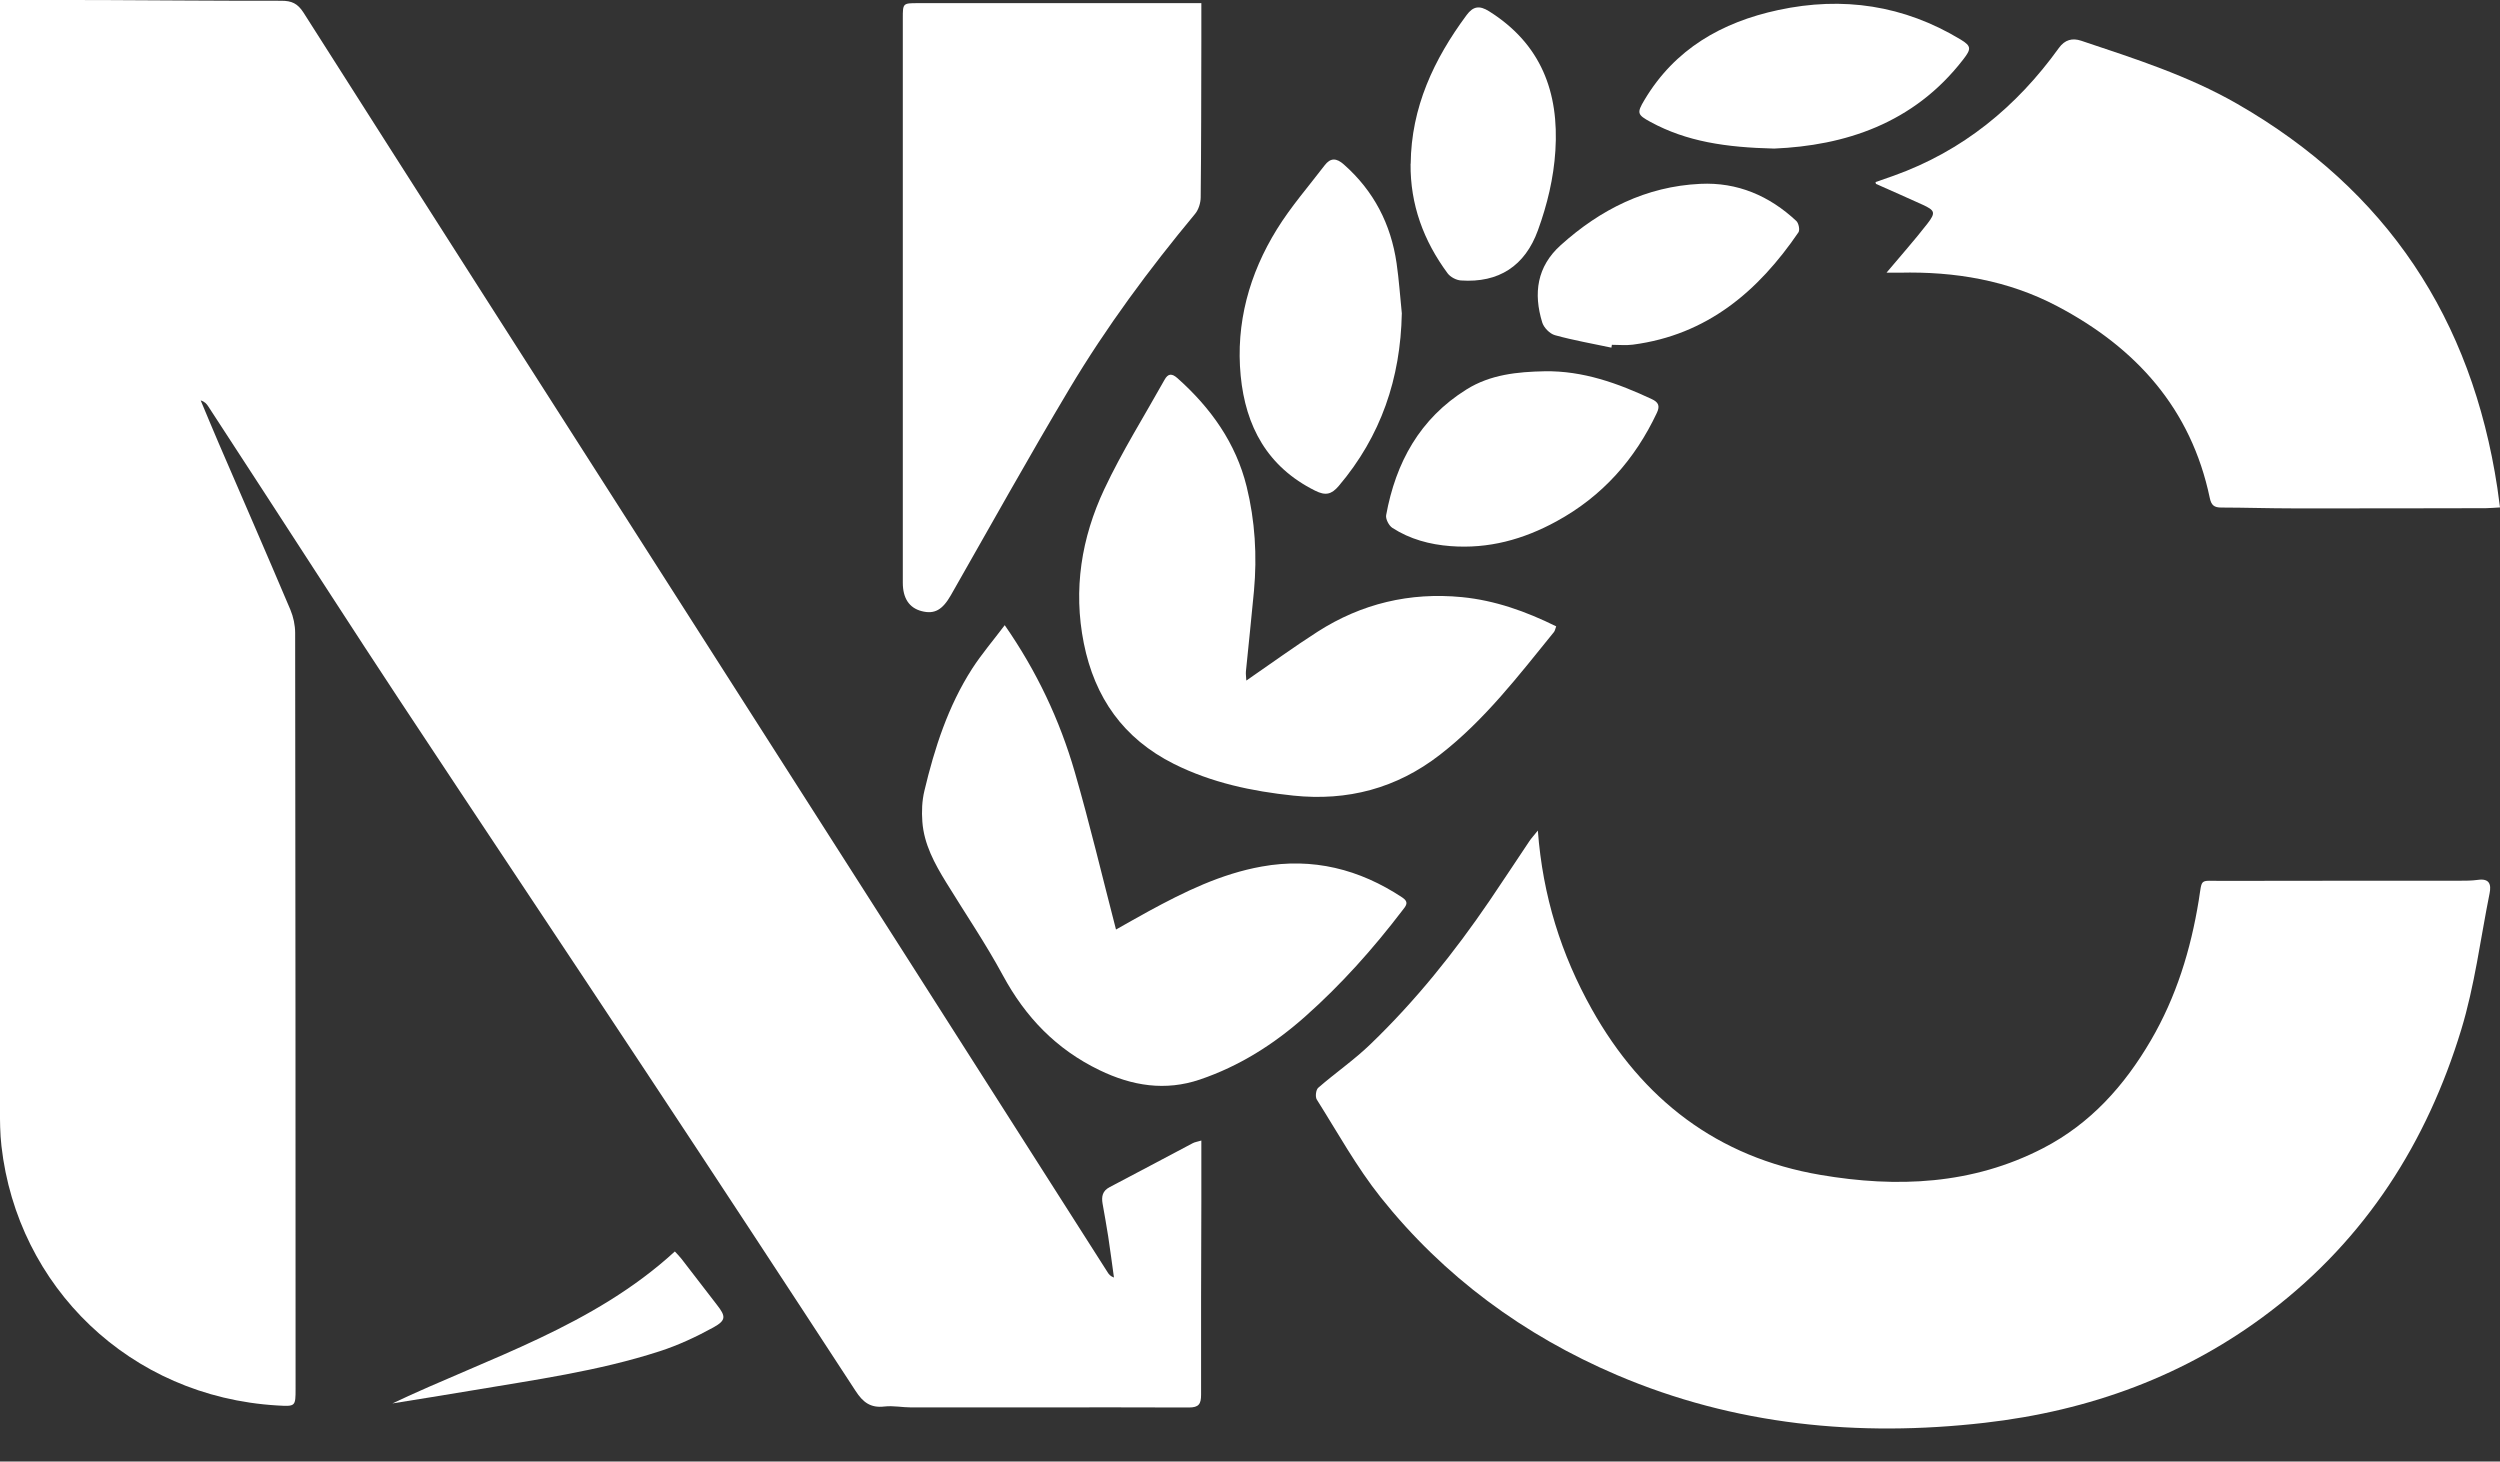
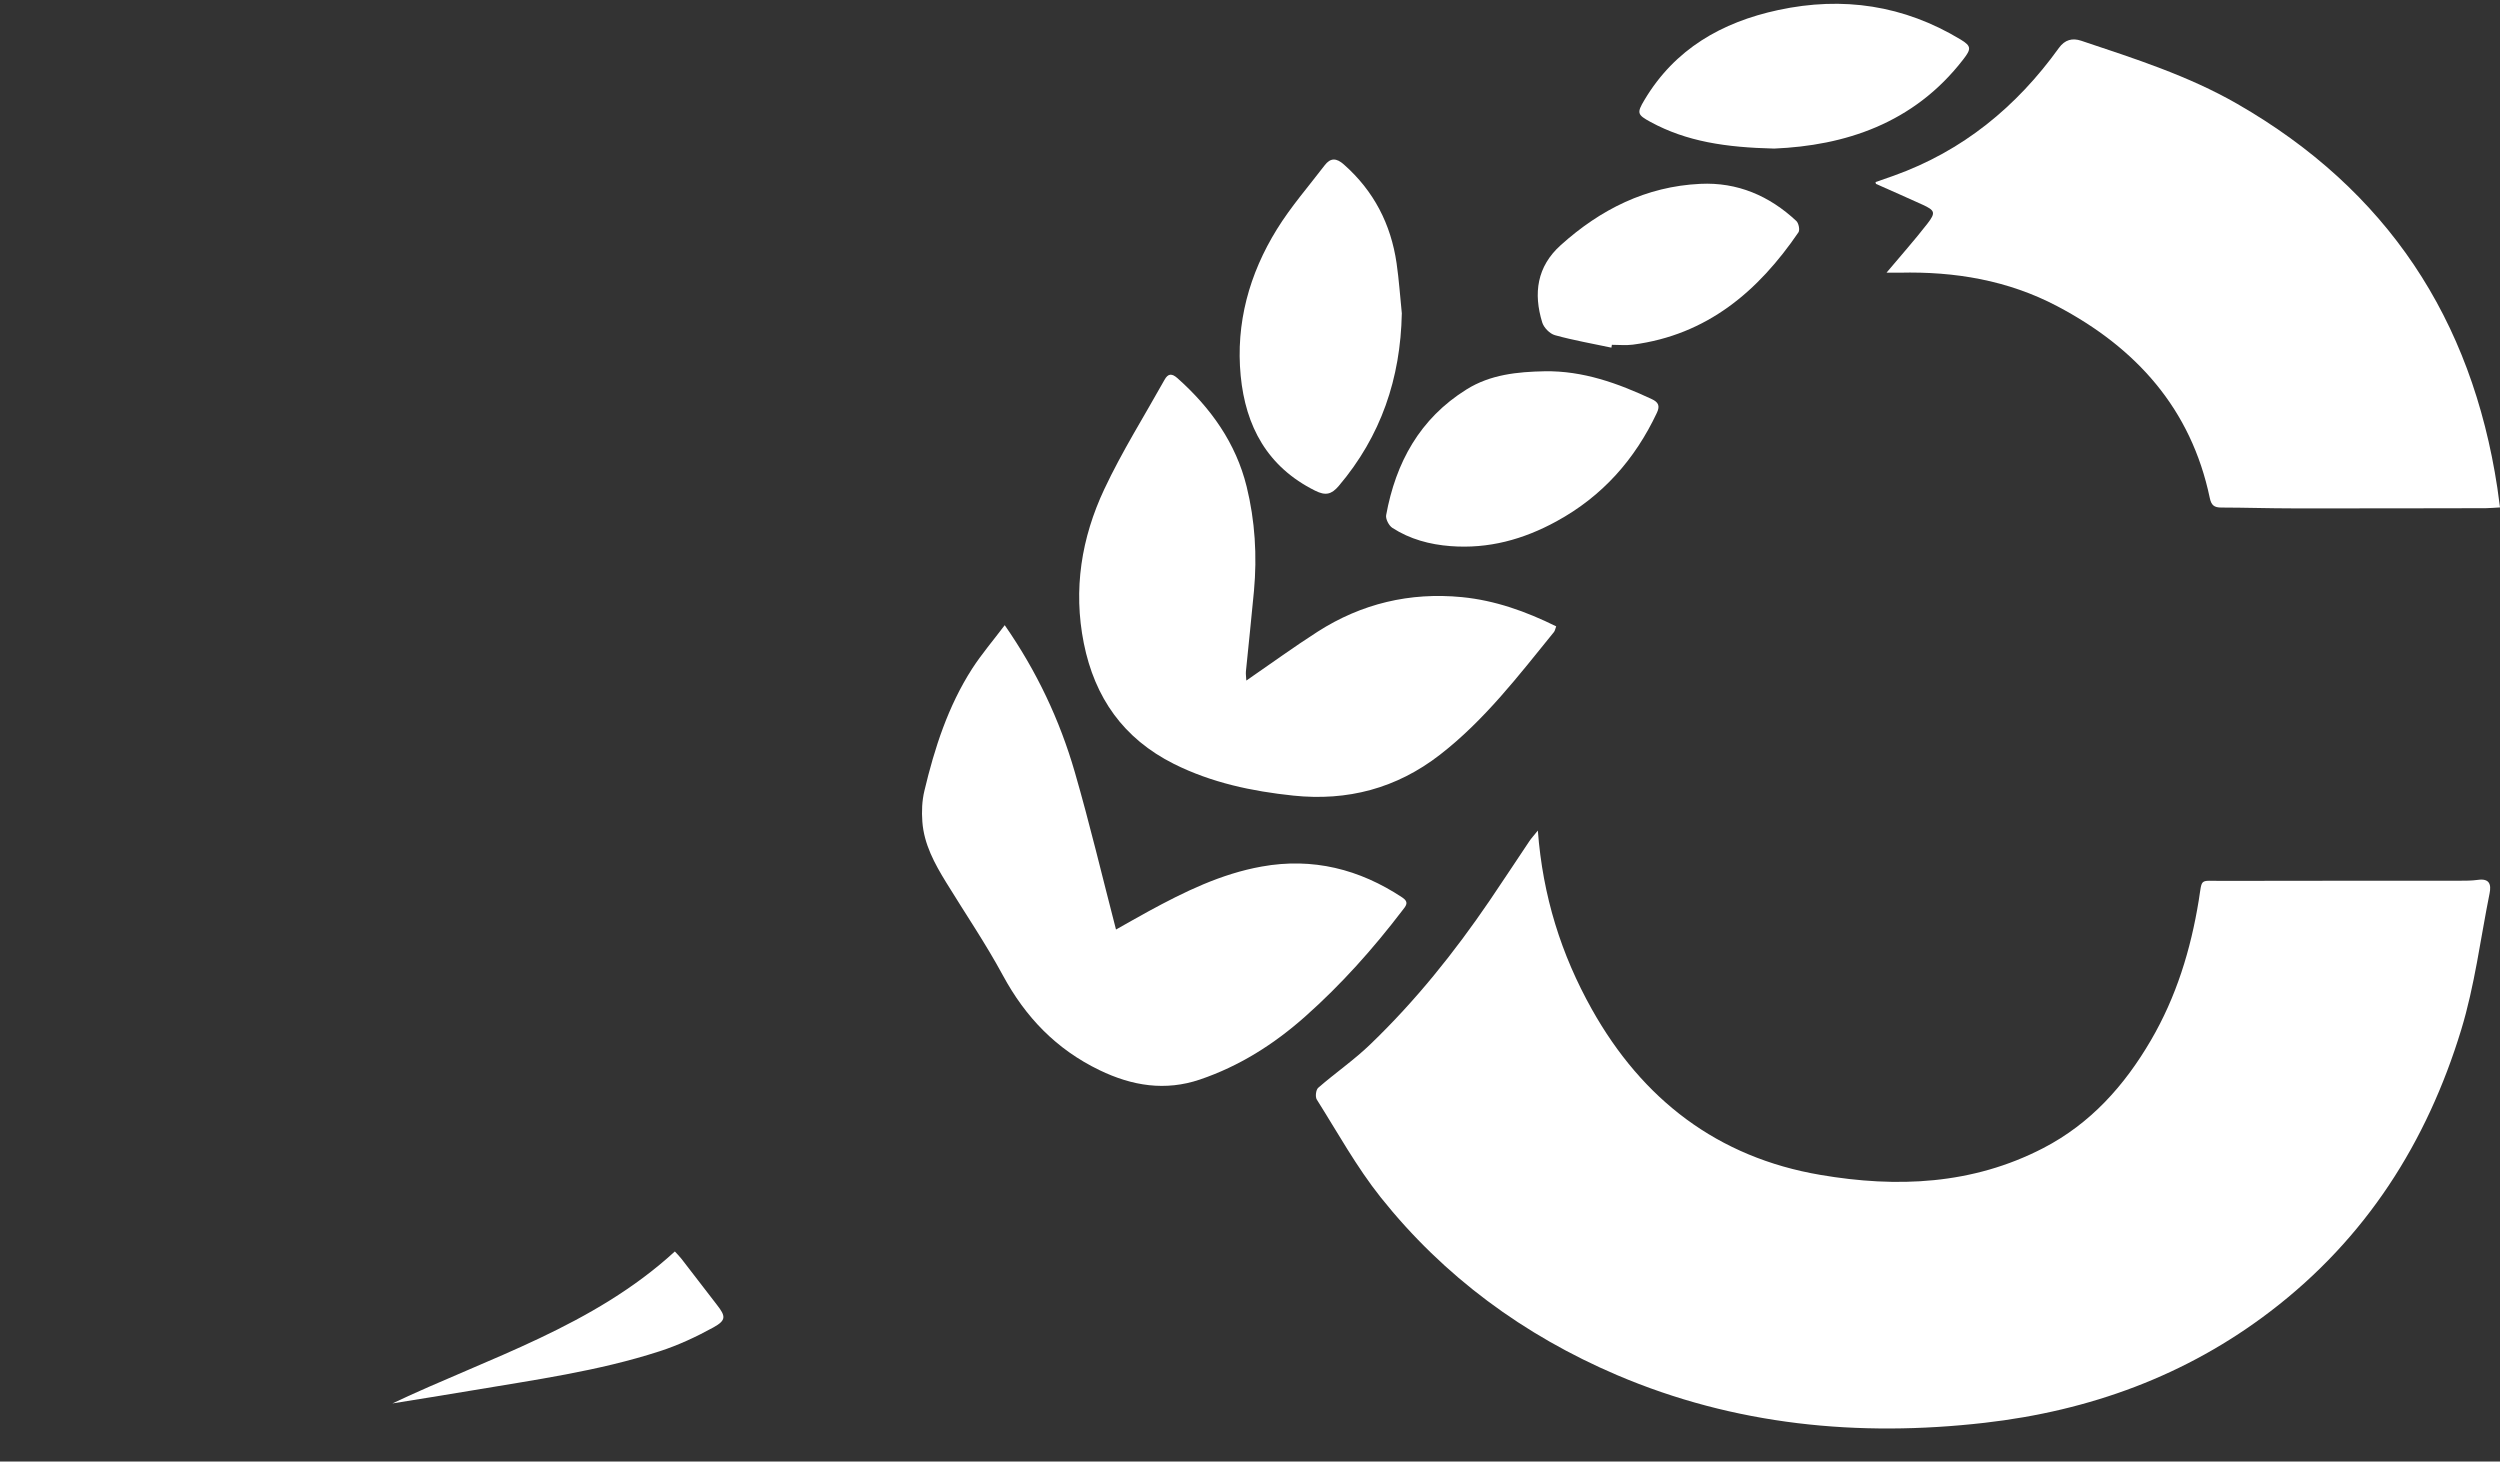
<svg xmlns="http://www.w3.org/2000/svg" width="65" height="38" viewBox="0 0 65 38" fill="none">
  <rect x="0" y="0" width="65" height="38" fill="#333333" stroke="none" />
  <g clip-path="url(#clip0_10_4384)">
-     <path d="M1.26904e-07 -3.94585e-06C0.894 -3.94585e-06 1.74 -0.001 2.587 0.001C4.163 0.007 5.74 0.023 7.316 0.02C7.583 0.02 7.737 0.088 7.892 0.329C10.923 5.096 13.969 9.854 17.012 14.614C19.202 18.041 21.393 21.468 23.581 24.897C25.322 27.625 27.061 30.354 28.801 33.084C28.832 33.133 28.867 33.18 28.963 33.216C28.914 32.862 28.867 32.506 28.814 32.153C28.77 31.866 28.717 31.581 28.667 31.295C28.636 31.112 28.662 30.964 28.85 30.866C29.573 30.488 30.292 30.102 31.013 29.722C31.062 29.695 31.123 29.688 31.235 29.654C31.235 30.203 31.235 30.721 31.235 31.24C31.231 32.914 31.223 34.588 31.228 36.262C31.228 36.503 31.171 36.596 30.908 36.595C28.503 36.587 26.098 36.595 23.693 36.593C23.461 36.593 23.226 36.543 22.997 36.569C22.634 36.613 22.436 36.459 22.245 36.164C20.438 33.393 18.622 30.627 16.797 27.867C14.658 24.631 12.502 21.405 10.364 18.168C9.193 16.394 8.045 14.607 6.885 12.825C6.395 12.072 5.905 11.318 5.414 10.565C5.372 10.501 5.323 10.443 5.218 10.411C5.375 10.784 5.529 11.159 5.689 11.53C6.31 12.97 6.937 14.407 7.549 15.851C7.628 16.038 7.674 16.254 7.674 16.457C7.683 23.003 7.684 29.551 7.685 36.097C7.685 36.574 7.685 36.569 7.206 36.542C3.367 36.314 0.453 33.451 0.038 29.8C1.2826e-07 29.472 -0.001 29.14 -0.002 28.81C1.26904e-07 19.353 1.26904e-07 9.9 1.26904e-07 0.445C1.26904e-07 0.316 1.26904e-07 0.187 1.26904e-07 0.001V-3.94585e-06Z" fill="white" />
    <path d="M39.984 21.595C40.112 23.302 40.592 24.819 41.387 26.239C42.701 28.583 44.652 30.093 47.335 30.548C49.319 30.886 51.282 30.805 53.124 29.851C54.357 29.212 55.235 28.226 55.921 27.052C56.583 25.92 56.959 24.694 57.168 23.407C57.263 22.819 57.174 22.905 57.759 22.903C59.819 22.897 61.879 22.901 63.939 22.899C64.1 22.899 64.263 22.899 64.422 22.877C64.722 22.833 64.778 22.989 64.729 23.228C64.491 24.414 64.342 25.627 63.99 26.779C63.097 29.704 61.516 32.194 59.041 34.087C56.839 35.773 54.326 36.681 51.599 36.993C48.32 37.368 45.101 37.057 42.04 35.751C39.617 34.716 37.54 33.19 35.9 31.133C35.271 30.343 34.778 29.446 34.237 28.589C34.192 28.518 34.213 28.334 34.274 28.282C34.718 27.895 35.21 27.558 35.632 27.149C36.803 26.023 37.814 24.761 38.727 23.421C39.077 22.907 39.417 22.386 39.764 21.87C39.812 21.798 39.873 21.733 39.985 21.593L39.984 21.595Z" fill="white" />
    <path d="M49.049 7.09C49.423 6.644 49.784 6.239 50.114 5.813C50.335 5.528 50.308 5.47 49.989 5.323C49.587 5.139 49.182 4.963 48.777 4.782C48.771 4.78 48.771 4.764 48.764 4.734C48.921 4.68 49.078 4.624 49.236 4.569C51.033 3.926 52.432 2.775 53.531 1.247C53.687 1.03 53.883 0.983 54.111 1.059C55.496 1.523 56.886 1.964 58.166 2.699C62.066 4.939 64.267 8.297 64.931 12.685C64.955 12.843 64.975 13.001 65 13.193C64.863 13.2 64.745 13.212 64.629 13.213C62.962 13.216 61.295 13.22 59.626 13.218C59.001 13.218 58.376 13.197 57.751 13.196C57.566 13.196 57.493 13.134 57.454 12.946C56.969 10.631 55.545 9.044 53.488 7.961C52.207 7.286 50.825 7.055 49.389 7.09C49.281 7.092 49.173 7.09 49.049 7.09Z" fill="white" />
-     <path d="M31.235 0.081C31.235 0.436 31.235 0.753 31.235 1.071C31.231 2.424 31.233 3.777 31.218 5.131C31.217 5.276 31.163 5.452 31.071 5.562C29.875 7.002 28.764 8.503 27.806 10.107C26.749 11.878 25.746 13.682 24.723 15.475C24.504 15.857 24.298 15.977 23.961 15.889C23.64 15.805 23.473 15.556 23.473 15.151C23.473 10.26 23.473 5.368 23.473 0.477C23.473 0.082 23.474 0.082 23.873 0.082C26.217 0.082 28.561 0.082 30.906 0.082C31.007 0.082 31.106 0.082 31.236 0.082L31.235 0.081Z" fill="white" />
    <path d="M32.407 17.693C33.051 17.25 33.644 16.818 34.26 16.423C35.401 15.693 36.655 15.394 38.008 15.525C38.873 15.61 39.673 15.896 40.461 16.285C40.437 16.347 40.43 16.399 40.403 16.433C39.485 17.563 38.601 18.724 37.433 19.628C36.307 20.499 35.035 20.833 33.628 20.686C32.55 20.573 31.5 20.351 30.52 19.861C29.209 19.203 28.463 18.14 28.179 16.724C27.899 15.323 28.118 13.981 28.713 12.716C29.172 11.739 29.751 10.819 30.278 9.874C30.367 9.714 30.464 9.7 30.611 9.83C31.48 10.603 32.135 11.521 32.413 12.652C32.631 13.539 32.687 14.451 32.603 15.365C32.539 16.063 32.462 16.759 32.394 17.456C32.388 17.523 32.399 17.592 32.404 17.693H32.407Z" fill="white" />
    <path d="M26.124 16.256C26.958 17.457 27.553 18.722 27.944 20.072C28.332 21.413 28.654 22.772 29.016 24.168C29.312 24.002 29.586 23.844 29.865 23.692C30.797 23.185 31.747 22.719 32.805 22.53C34.133 22.291 35.345 22.597 36.459 23.334C36.65 23.461 36.548 23.56 36.459 23.675C35.702 24.667 34.876 25.594 33.938 26.427C33.122 27.152 32.224 27.72 31.195 28.069C30.301 28.371 29.441 28.237 28.589 27.825C27.462 27.281 26.664 26.448 26.075 25.36C25.627 24.531 25.094 23.748 24.601 22.944C24.3 22.454 24.023 21.949 23.981 21.363C23.961 21.098 23.972 20.82 24.034 20.562C24.299 19.447 24.65 18.361 25.275 17.387C25.523 17.003 25.824 16.652 26.122 16.256H26.124Z" fill="white" />
    <path d="M36.447 8.151C36.414 9.835 35.908 11.337 34.808 12.634C34.619 12.857 34.464 12.893 34.194 12.758C32.947 12.138 32.385 11.079 32.258 9.772C32.126 8.403 32.481 7.122 33.2 5.96C33.562 5.375 34.02 4.85 34.438 4.302C34.592 4.098 34.747 4.104 34.941 4.277C35.72 4.965 36.163 5.827 36.311 6.842C36.374 7.277 36.403 7.716 36.448 8.154L36.447 8.151Z" fill="white" />
    <path d="M46.128 3.863C44.87 3.833 43.852 3.681 42.914 3.171C42.567 2.982 42.553 2.938 42.757 2.597C43.545 1.275 44.762 0.578 46.234 0.261C47.915 -0.101 49.501 0.136 50.977 1.028C51.261 1.199 51.253 1.276 51.045 1.544C49.751 3.223 47.949 3.786 46.127 3.863H46.128Z" fill="white" />
    <path d="M40.163 9.653C41.16 9.637 42.065 9.965 42.947 10.377C43.116 10.456 43.165 10.55 43.08 10.731C42.508 11.946 41.663 12.903 40.468 13.555C39.606 14.027 38.7 14.275 37.713 14.199C37.173 14.158 36.657 14.019 36.202 13.725C36.111 13.666 36.022 13.494 36.04 13.393C36.29 12.026 36.913 10.884 38.13 10.125C38.75 9.737 39.452 9.667 40.163 9.653Z" fill="white" />
-     <path d="M36.678 4.257C36.692 2.794 37.279 1.542 38.133 0.39C38.3 0.166 38.462 0.133 38.716 0.293C40.069 1.143 40.537 2.398 40.44 3.918C40.395 4.63 40.229 5.32 39.986 5.988C39.651 6.913 38.969 7.36 37.983 7.292C37.863 7.284 37.711 7.204 37.639 7.108C37.013 6.262 36.664 5.319 36.675 4.257H36.678Z" fill="white" />
    <path d="M41.897 9.039C41.407 8.934 40.911 8.849 40.429 8.715C40.294 8.678 40.138 8.518 40.097 8.381C39.867 7.628 39.957 6.933 40.579 6.374C41.611 5.445 42.799 4.847 44.208 4.78C45.172 4.733 46.005 5.091 46.704 5.745C46.766 5.803 46.801 5.979 46.76 6.04C45.713 7.574 44.385 8.708 42.454 8.961C42.276 8.984 42.091 8.965 41.909 8.965C41.904 8.99 41.901 9.015 41.896 9.041L41.897 9.039Z" fill="white" />
    <path d="M10.202 36.489C12.719 35.299 15.424 34.484 17.546 32.538C17.599 32.597 17.663 32.658 17.717 32.728C18.026 33.126 18.329 33.526 18.637 33.922C18.872 34.222 18.886 34.326 18.548 34.513C18.102 34.758 17.631 34.978 17.147 35.134C15.55 35.651 13.889 35.878 12.241 36.157C11.562 36.272 10.882 36.379 10.203 36.489H10.202Z" fill="white" />
  </g>
  <defs>
    <clipPath id="clip0_10_4384">
      <rect width="65" height="37.143" fill="white" />
    </clipPath>
  </defs>
</svg>